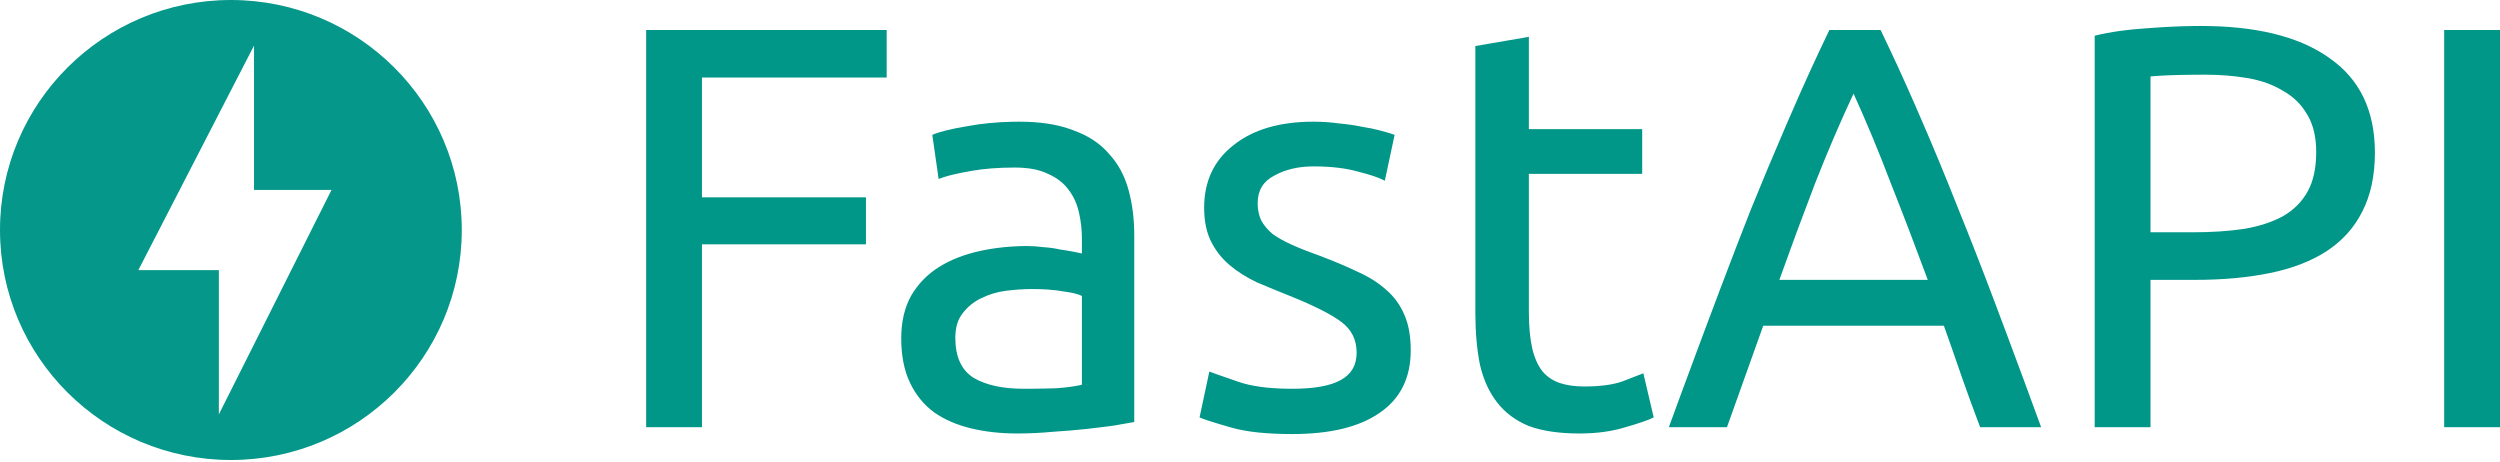
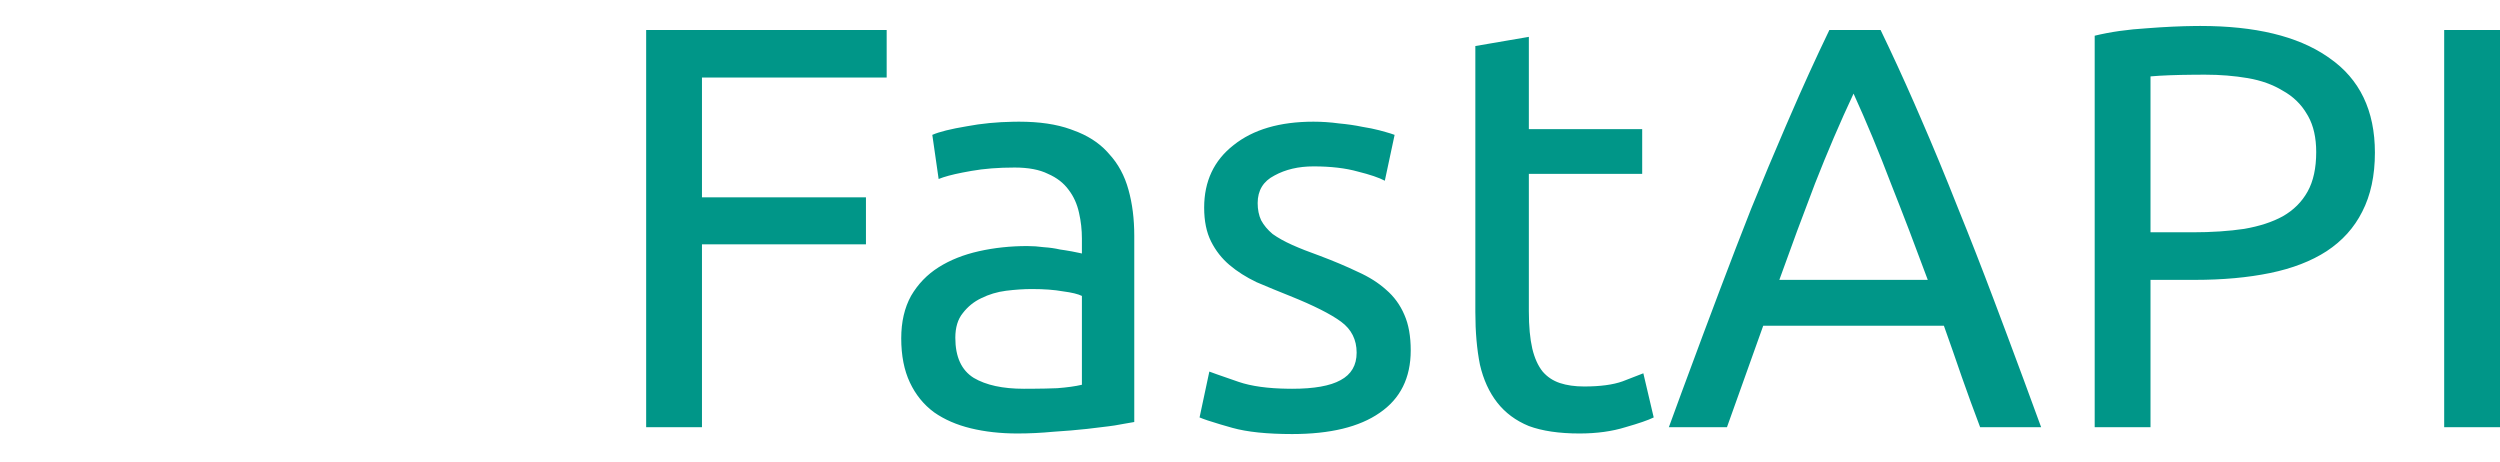
<svg xmlns="http://www.w3.org/2000/svg" width="211" height="39" viewBox="0 0 211 39" fill="none">
  <g clip-path="url(#clip0_195_14)">
-     <path opacity="0.98" d="M19.487 0C8.728 0 0 8.695 0 19.412C0 30.13 8.728 38.824 19.487 38.824C30.246 38.824 38.974 30.13 38.974 19.412C38.974 8.695 30.246 0 19.487 0ZM18.472 34.973V22.797H11.677L21.439 3.851V16.028H27.981L18.472 34.973Z" fill="#009688" />
    <path d="M54.536 36.054V2.53H74.835V6.545H59.246V16.655H73.086V20.622H59.246V36.054H54.536ZM86.408 32.812L87.101 32.81C87.887 32.805 88.595 32.789 89.225 32.764C90.066 32.7 90.762 32.603 91.313 32.474V24.976C90.989 24.815 90.455 24.686 89.71 24.589C88.998 24.46 88.124 24.395 87.088 24.395C86.408 24.395 85.68 24.444 84.903 24.541C84.158 24.637 83.462 24.847 82.814 25.169C82.199 25.46 81.681 25.879 81.26 26.427C80.84 26.943 80.629 27.637 80.629 28.507C80.629 30.12 81.147 31.248 82.183 31.893C83.219 32.506 84.627 32.812 86.408 32.812ZM86.019 10.27C87.719 10.27 89.163 10.482 90.35 10.908L90.584 10.996C91.763 11.417 92.715 12.021 93.443 12.808L93.595 12.979C94.372 13.817 94.922 14.833 95.246 16.026C95.57 17.188 95.732 18.477 95.732 19.896V35.618L94.858 35.769C94.624 35.81 94.365 35.857 94.081 35.908L93.552 35.981C93.006 36.054 92.405 36.126 91.75 36.199C90.876 36.295 89.921 36.376 88.885 36.441C87.881 36.537 86.877 36.586 85.874 36.586C84.449 36.586 83.138 36.441 81.94 36.15C80.743 35.86 79.707 35.409 78.832 34.796C77.958 34.151 77.278 33.312 76.793 32.28C76.307 31.248 76.064 30.007 76.064 28.556C76.064 27.169 76.34 25.976 76.89 24.976C77.473 23.976 78.25 23.17 79.221 22.557C80.192 21.944 81.325 21.493 82.62 21.203C83.915 20.912 85.275 20.767 86.699 20.767C87.153 20.767 87.622 20.799 88.108 20.864C88.593 20.896 89.046 20.961 89.467 21.058L89.899 21.122C90.104 21.154 90.293 21.186 90.466 21.219L91.126 21.353C91.202 21.37 91.264 21.384 91.313 21.396V20.138C91.313 19.397 91.232 18.671 91.07 17.962C90.908 17.22 90.617 16.575 90.196 16.026C89.775 15.446 89.192 14.995 88.448 14.672C87.735 14.317 86.796 14.14 85.631 14.14C84.266 14.14 83.05 14.235 81.984 14.425L81.243 14.562C80.367 14.732 79.693 14.914 79.221 15.107L78.687 11.383C79.269 11.125 80.241 10.883 81.6 10.657C82.824 10.425 84.14 10.297 85.547 10.274L86.019 10.27ZM109.061 32.812C110.906 32.812 112.266 32.571 113.14 32.087C114.047 31.603 114.5 30.829 114.5 29.765C114.5 28.668 114.063 27.798 113.189 27.153C112.315 26.508 110.874 25.782 108.867 24.976C107.895 24.589 106.957 24.202 106.05 23.815C105.176 23.396 104.415 22.912 103.768 22.364C103.12 21.815 102.602 21.154 102.214 20.38C101.825 19.606 101.631 18.655 101.631 17.526C101.631 15.301 102.457 13.543 104.108 12.253C105.759 10.931 108.009 10.27 110.858 10.27C111.57 10.27 112.282 10.318 112.994 10.415C113.707 10.48 114.37 10.576 114.985 10.705C115.513 10.788 115.98 10.883 116.389 10.99L116.931 11.138C117.253 11.228 117.511 11.31 117.705 11.383L116.879 15.253C116.394 14.995 115.633 14.737 114.597 14.479C113.561 14.188 112.315 14.043 110.858 14.043C109.595 14.043 108.494 14.301 107.556 14.817C106.617 15.301 106.147 16.075 106.147 17.139C106.147 17.687 106.244 18.171 106.439 18.59C106.665 19.01 106.989 19.397 107.41 19.751C107.863 20.074 108.413 20.38 109.061 20.671C109.708 20.961 110.485 21.267 111.392 21.59C112.59 22.041 113.658 22.493 114.597 22.944C115.536 23.363 116.329 23.863 116.976 24.444C117.656 25.024 118.174 25.734 118.53 26.572C118.887 27.378 119.065 28.378 119.065 29.571C119.065 31.893 118.19 33.651 116.442 34.844C114.726 36.038 112.266 36.634 109.061 36.634C106.939 36.634 105.255 36.459 104.009 36.11L102.992 35.817C102.172 35.574 101.589 35.379 101.243 35.231L102.068 31.361L102.689 31.587C103.171 31.759 103.789 31.974 104.545 32.232C105.611 32.596 107.007 32.789 108.733 32.81L109.061 32.812ZM129.035 10.899H138.601V14.672H129.035V26.282C129.035 27.54 129.132 28.588 129.326 29.426C129.52 30.233 129.812 30.878 130.2 31.361C130.589 31.813 131.074 32.135 131.657 32.329C132.24 32.522 132.92 32.619 133.697 32.619C135.056 32.619 136.141 32.474 136.95 32.184L138.698 31.506L139.573 35.231C139.119 35.457 138.326 35.731 137.193 36.054C136.06 36.408 134.765 36.586 133.308 36.586C131.592 36.586 130.168 36.376 129.035 35.957C127.934 35.505 127.044 34.844 126.364 33.974C125.684 33.103 125.198 32.038 124.907 30.781C124.648 29.491 124.519 28.007 124.519 26.33V3.885L129.035 3.111V10.899ZM167.123 36.054C166.573 34.602 166.055 33.183 165.569 31.797C165.084 30.378 164.582 28.943 164.064 27.491H148.816L145.756 36.054H140.852L141.942 33.08C142.566 31.385 143.17 29.758 143.754 28.199L145.17 24.434C146.066 22.061 146.941 19.79 147.796 17.623C148.774 15.215 149.74 12.909 150.693 10.705L151.05 9.883C152.118 7.4 153.235 4.949 154.4 2.53H158.722C159.694 4.546 160.631 6.584 161.535 8.644L162.073 9.883C163.141 12.334 164.21 14.914 165.278 17.623C166.269 20.061 167.272 22.63 168.289 25.329L169.368 28.199C170.286 30.648 171.253 33.266 172.271 36.054H167.123ZM162.704 23.621C161.668 20.816 160.632 18.107 159.596 15.494C158.593 12.85 157.541 10.318 156.44 7.9C155.307 10.318 154.222 12.85 153.186 15.494C152.183 18.107 151.179 20.816 150.176 23.621H162.704ZM185.728 2.191C190.33 2.191 193.889 3.047 196.404 4.76L196.605 4.9C199.163 6.674 200.442 9.335 200.442 12.882C200.442 14.817 200.086 16.478 199.373 17.865C198.693 19.219 197.69 20.332 196.363 21.203C195.068 22.041 193.481 22.654 191.604 23.041C189.726 23.428 187.605 23.621 185.242 23.621H181.503V36.054H176.792V3.014C178.12 2.691 179.593 2.482 181.211 2.385C182.697 2.269 184.065 2.205 185.315 2.193L185.728 2.191ZM186.116 6.303L185.2 6.307C183.635 6.32 182.402 6.367 181.503 6.448V19.606H185.048C186.666 19.606 188.123 19.509 189.418 19.316C190.713 19.09 191.798 18.735 192.672 18.252C193.578 17.736 194.274 17.042 194.76 16.172C195.246 15.301 195.488 14.188 195.488 12.834C195.488 11.624 195.261 10.614 194.806 9.801L194.711 9.641C194.226 8.803 193.546 8.141 192.672 7.658C191.83 7.142 190.843 6.787 189.71 6.593C188.577 6.4 187.379 6.303 186.116 6.303ZM206.289 2.53H211V36.054H206.289V2.53Z" fill="#009688" />
  </g>
  <defs>
    <clipPath id="clip0_195_14">
      <rect width="211" height="39" fill="white" />
    </clipPath>
  </defs>
</svg>